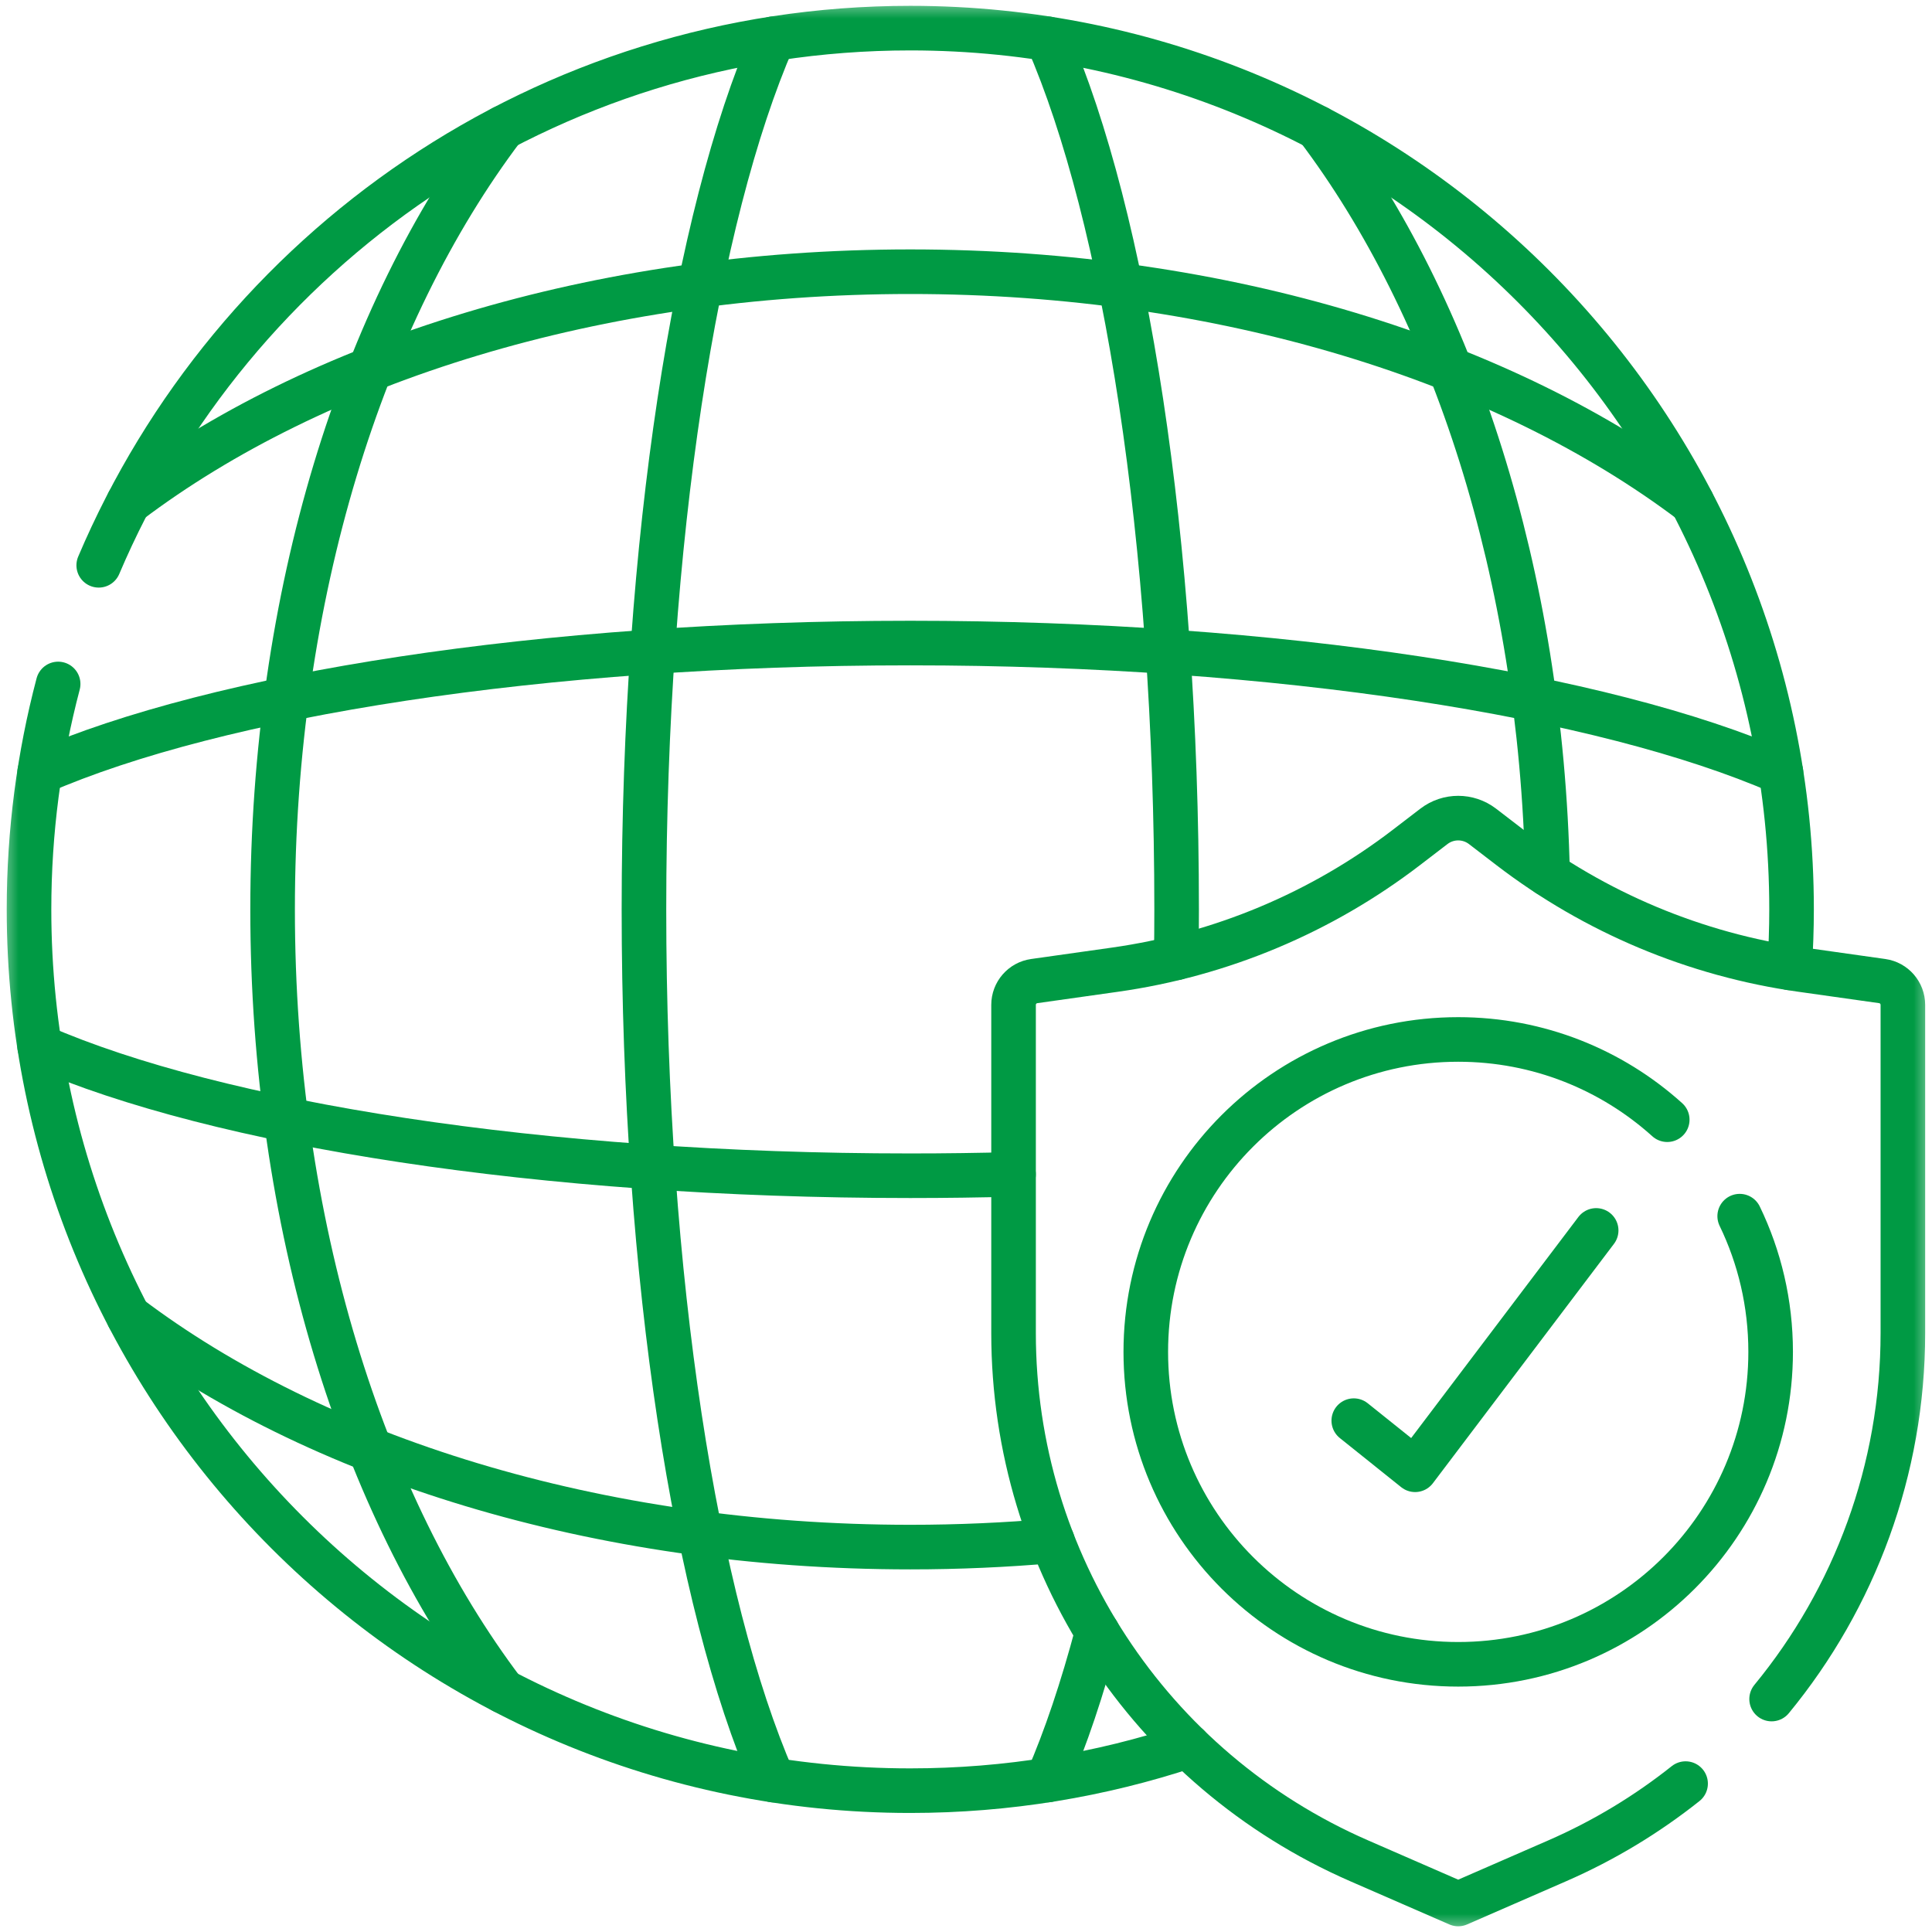
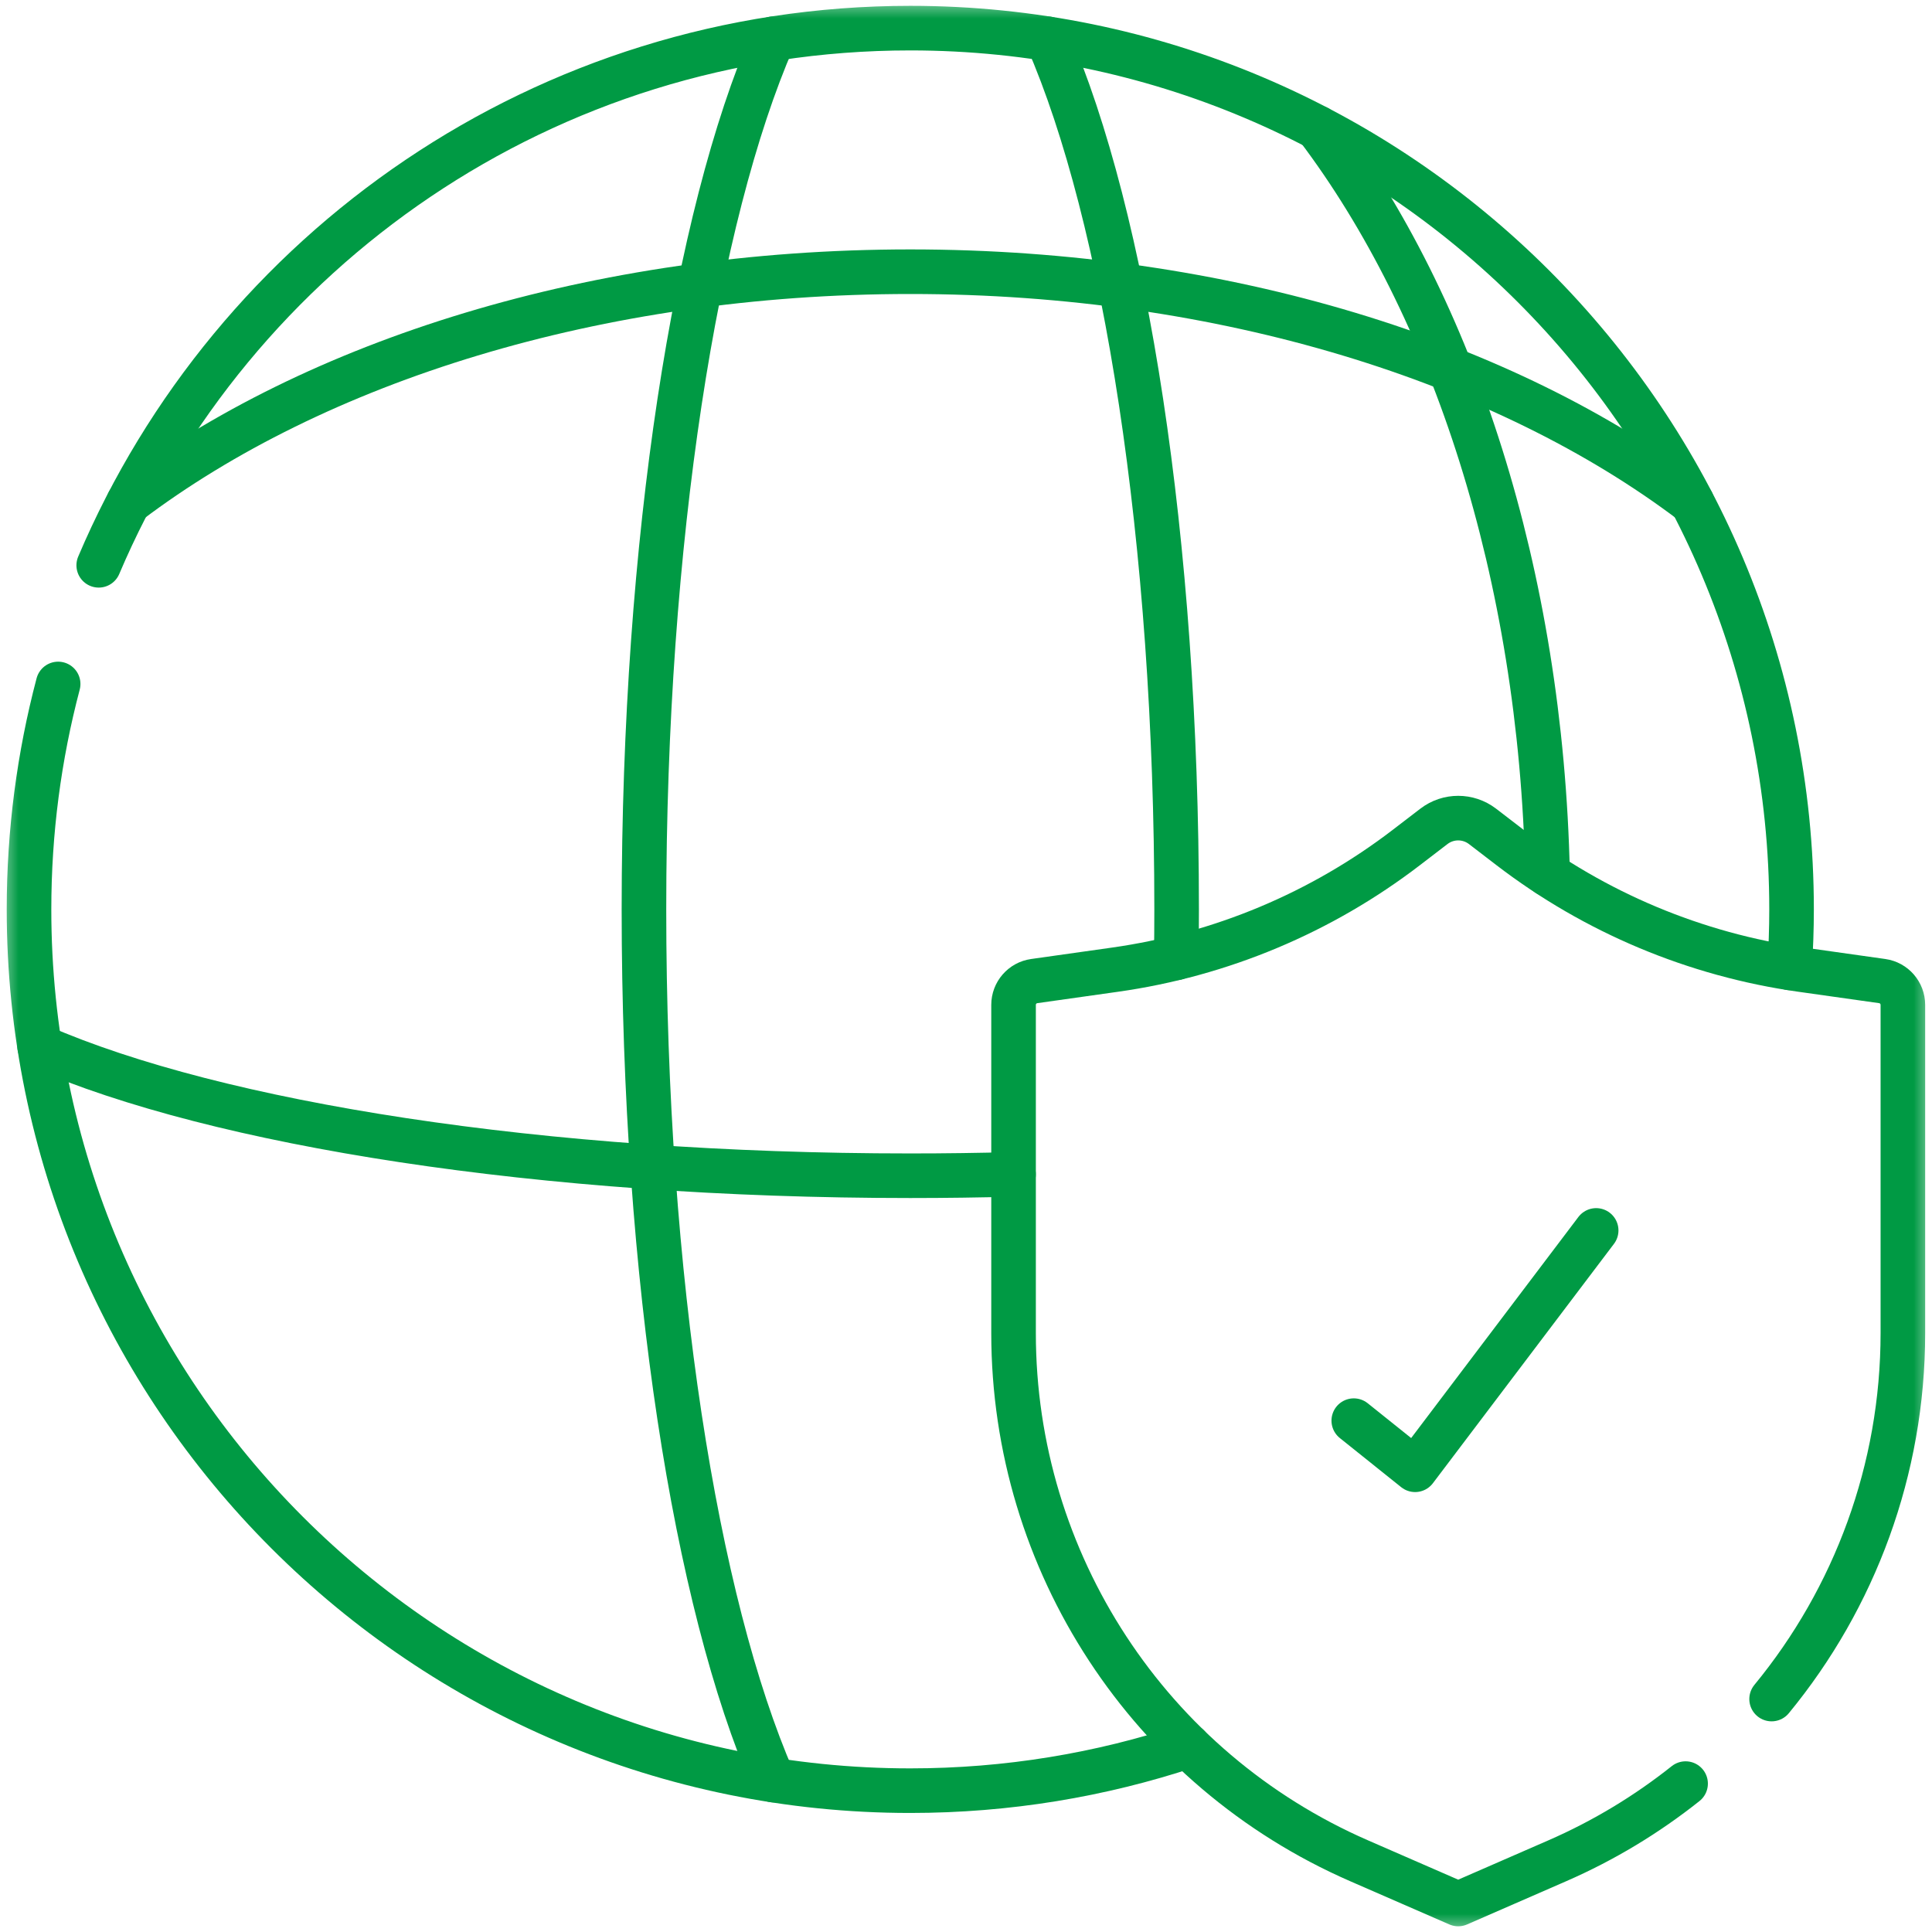
<svg xmlns="http://www.w3.org/2000/svg" width="52" height="52" viewBox="0 0 52 52" fill="none">
  <g clip-path="url(#clip0_483_10255)">
    <mask id="mask0_483_10255" style="mask-type:luminance" maskUnits="userSpaceOnUse" x="0" y="0" width="52" height="52">
      <path d="M0 3.8147e-06H52V52H0V3.8147e-06Z" fill="white" />
    </mask>
    <g mask="url(#mask0_483_10255)">
      <path d="M1.565 18.409C1.054 20.346 0.781 22.379 0.781 24.477C0.781 37.577 11.4 48.196 24.5 48.196C27.113 48.196 29.626 47.773 31.977 46.993" stroke="#009A44" stroke-width="1.2" stroke-miterlimit="10" stroke-linecap="round" stroke-linejoin="round" />
      <path d="M48.167 26.049C48.201 25.529 48.22 25.005 48.22 24.477C48.22 11.377 37.6 0.757 24.5 0.757C14.687 0.757 6.265 6.717 2.657 15.215" stroke="#009A44" stroke-width="1.2" stroke-miterlimit="10" stroke-linecap="round" stroke-linejoin="round" />
      <path d="M41.653 23.524C41.479 15.448 39.106 8.261 35.457 3.435" stroke="#009A44" stroke-width="1.2" stroke-miterlimit="10" stroke-linecap="round" stroke-linejoin="round" />
-       <path d="M13.544 3.435C9.752 8.449 7.337 16.014 7.337 24.477C7.337 32.94 9.752 40.504 13.544 45.518" stroke="#009A44" stroke-width="1.2" stroke-miterlimit="10" stroke-linecap="round" stroke-linejoin="round" />
      <path d="M31.66 25.78C31.665 25.348 31.669 24.914 31.669 24.477C31.669 14.531 30.276 5.826 28.193 1.043" stroke="#009A44" stroke-width="1.2" stroke-miterlimit="10" stroke-linecap="round" stroke-linejoin="round" />
-       <path d="M28.193 47.91C28.682 46.788 29.131 45.449 29.535 43.93" stroke="#009A44" stroke-width="1.2" stroke-miterlimit="10" stroke-linecap="round" stroke-linejoin="round" />
      <path d="M20.808 1.043C18.726 5.826 17.332 14.531 17.332 24.477C17.332 34.422 18.726 43.127 20.808 47.91" stroke="#009A44" stroke-width="1.2" stroke-miterlimit="10" stroke-linecap="round" stroke-linejoin="round" />
-       <path d="M3.459 35.433C8.473 39.225 16.037 41.64 24.5 41.64C25.798 41.64 27.075 41.583 28.324 41.473" stroke="#009A44" stroke-width="1.2" stroke-miterlimit="10" stroke-linecap="round" stroke-linejoin="round" />
      <path d="M45.541 13.52C40.527 9.728 32.963 7.313 24.5 7.313C16.037 7.313 8.473 9.728 3.459 13.52" stroke="#009A44" stroke-width="1.2" stroke-miterlimit="10" stroke-linecap="round" stroke-linejoin="round" />
      <path d="M1.067 28.169C5.85 30.252 14.555 31.645 24.5 31.645C25.439 31.645 26.366 31.632 27.279 31.608" stroke="#009A44" stroke-width="1.2" stroke-miterlimit="10" stroke-linecap="round" stroke-linejoin="round" />
-       <path d="M47.934 20.784C43.151 18.701 34.446 17.308 24.5 17.308C14.555 17.308 5.85 18.701 1.067 20.784" stroke="#009A44" stroke-width="1.2" stroke-miterlimit="10" stroke-linecap="round" stroke-linejoin="round" />
      <path d="M47.683 45.73C49.921 43.01 51.216 39.55 51.216 35.882V27.046C51.216 26.724 50.979 26.451 50.66 26.406L48.486 26.099C45.631 25.696 42.929 24.563 40.641 22.809L39.901 22.241C39.515 21.946 38.98 21.946 38.595 22.241L37.854 22.809C35.566 24.563 32.864 25.696 30.01 26.099L27.836 26.406C27.517 26.451 27.28 26.724 27.28 27.046V35.882C27.28 42.044 30.932 47.62 36.58 50.083L39.248 51.246L41.915 50.083C43.171 49.535 44.328 48.833 45.368 48.006" stroke="#009A44" stroke-width="1.2" stroke-miterlimit="10" stroke-linecap="round" stroke-linejoin="round" />
-       <path d="M44.874 30.137C43.383 28.794 41.411 27.977 39.248 27.977C34.604 27.977 30.839 31.741 30.839 36.386C30.839 41.03 34.604 44.795 39.248 44.795C43.892 44.795 47.657 41.03 47.657 36.386C47.657 35.077 47.358 33.837 46.824 32.733" stroke="#009A44" stroke-width="1.2" stroke-miterlimit="10" stroke-linecap="round" stroke-linejoin="round" />
      <path d="M36.437 38.237L38.088 39.559L42.961 33.117" stroke="#009A44" stroke-width="1.2" stroke-miterlimit="10" stroke-linecap="round" stroke-linejoin="round" />
    </g>
  </g>
  <defs>
    <clipPath id="clip0_483_10255">
      <rect width="52" height="52" fill="white" />
    </clipPath>
  </defs>
</svg>